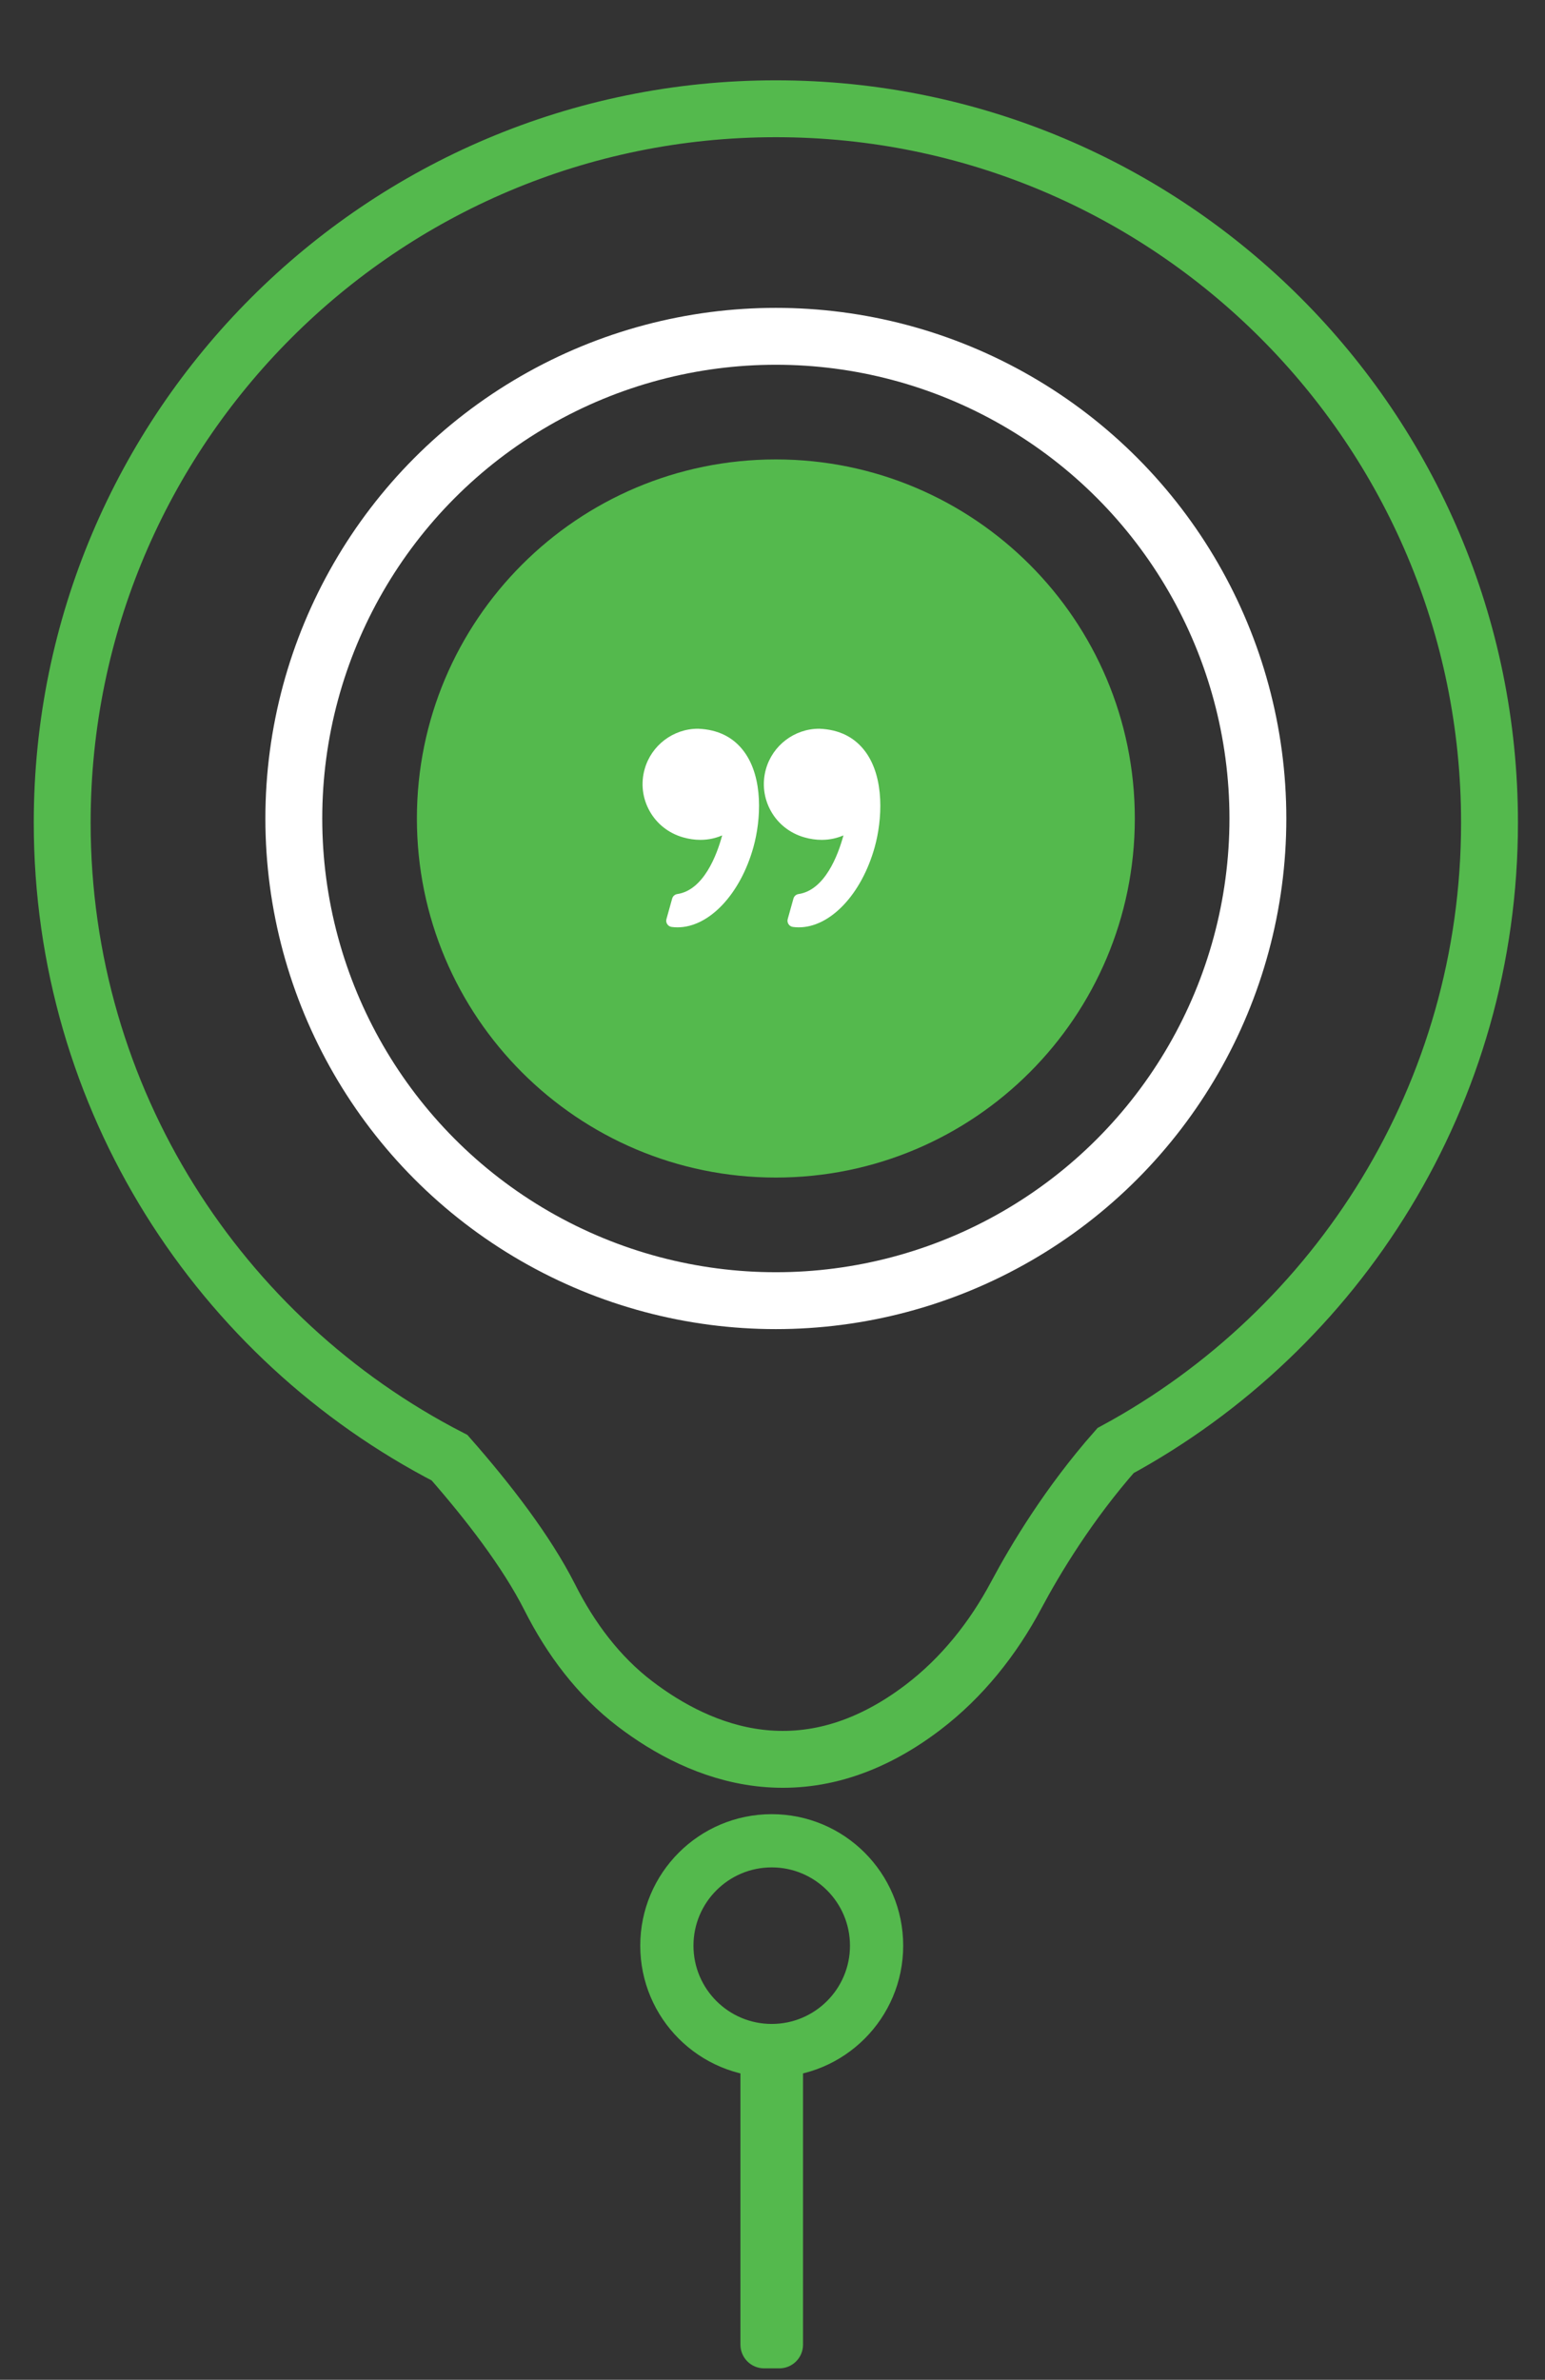
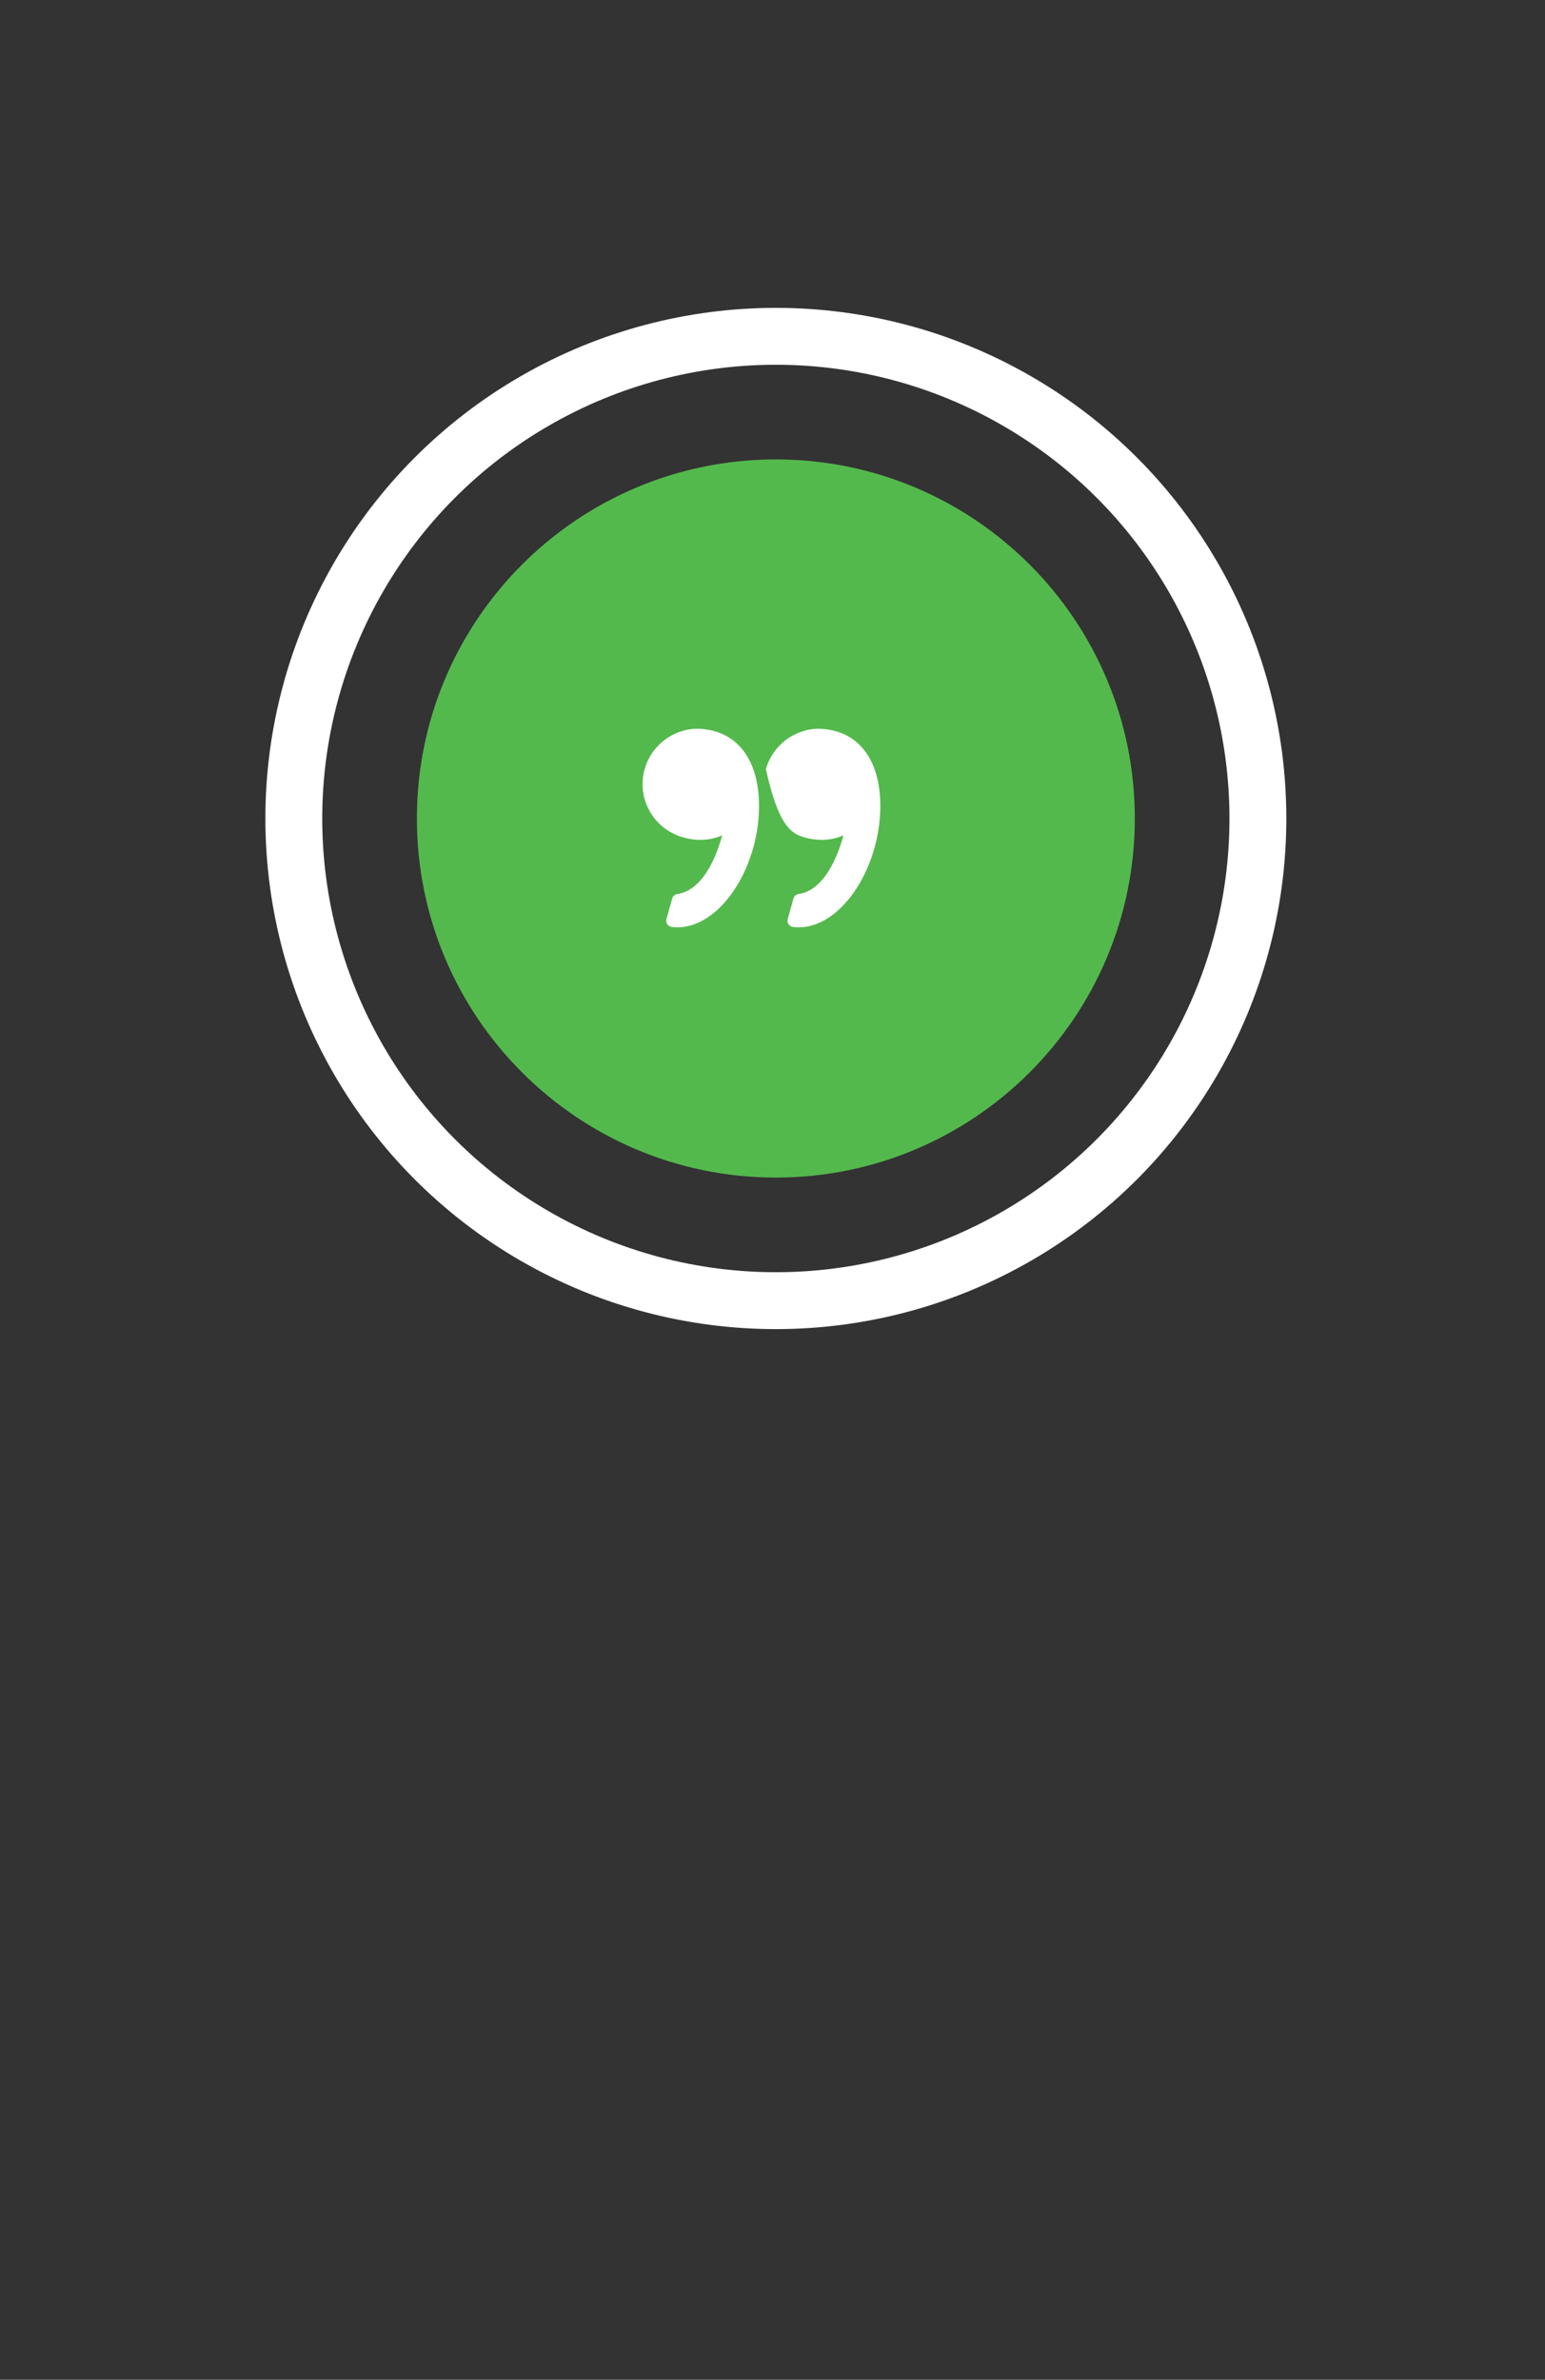
<svg xmlns="http://www.w3.org/2000/svg" version="1.1" baseProfile="tiny" id="Layer_1" x="0px" y="0px" width="163px" height="251px" viewBox="0 0 163 251" xml:space="preserve">
  <rect x="0" y="0" width="163" height="251" fill="#333333" stroke="none" />
-   <path fill="none" stroke="#54B94D" stroke-width="6" stroke-miterlimit="10" d="M157.146,86.763  c0,28.612-15.957,53.499-39.455,66.231c-4.941,5.602-8.455,11.453-10.477,15.242c-2.443,4.584-5.72,8.707-9.854,11.85  c-12.442,9.458-23.486,4.861-30.354-0.369c-3.87-2.945-6.816-6.908-9.008-11.254c-2.457-4.85-6.499-10.08-10.568-14.716  C23.166,141.251,6.562,115.942,6.562,86.763c0-41.583,33.71-75.293,75.293-75.293C123.438,11.47,157.146,45.181,157.146,86.763z" />
  <circle fill="none" stroke="#FFFFFF" stroke-width="6" stroke-miterlimit="10" cx="81.854" cy="86.327" r="50.856" />
  <path fill="#54B94D" d="M119.725,86.327c0,20.916-16.955,37.871-37.871,37.871c-20.916,0-37.871-16.955-37.871-37.871  s16.955-37.871,37.871-37.871C102.77,48.456,119.725,65.411,119.725,86.327" />
-   <path fill="#54B94D" d="M82.221,249.792h-1.604c-1.381,0-2.5-1.119-2.5-2.5v-30.995c0-1.381,1.119-2.5,2.5-2.5h1.604  c1.381,0,2.5,1.119,2.5,2.5v30.995C84.721,248.673,83.602,249.792,82.221,249.792" />
-   <path fill="#54B94D" d="M81.418,191.342c-7.662,0-13.87,6.208-13.87,13.869c0,7.66,6.208,13.869,13.87,13.869  c7.661,0,13.87-6.209,13.87-13.869C95.288,197.55,89.079,191.342,81.418,191.342 M81.418,213.467c-4.557,0-8.256-3.697-8.256-8.256  s3.699-8.256,8.256-8.256c4.557,0,8.256,3.697,8.256,8.256S85.975,213.467,81.418,213.467" />
  <rect x="62.033" y="69.178" fill="none" width="34" height="34" />
  <g>
    <g>
-       <path fill="#FFFFFF" d="M84.846,88.313c0.618,0.178,1.236,0.268,1.837,0.268c0.929,0,1.702-0.212,2.303-0.472    c-0.579,2.119-1.97,5.776-4.739,6.188c-0.257,0.038-0.467,0.224-0.537,0.474l-0.605,2.165c-0.051,0.183-0.021,0.379,0.084,0.538    c0.104,0.159,0.272,0.265,0.461,0.291c0.204,0.028,0.412,0.042,0.619,0.042c3.324,0,6.617-3.471,8.008-8.439    c0.814-2.916,1.055-7.298-0.955-10.057c-1.124-1.543-2.765-2.368-4.875-2.451c-0.009,0-0.018,0-0.025,0    c-2.605,0-4.914,1.754-5.617,4.265c-0.42,1.501-0.23,3.076,0.535,4.434C82.094,86.9,83.34,87.879,84.846,88.313z" />
+       <path fill="#FFFFFF" d="M84.846,88.313c0.618,0.178,1.236,0.268,1.837,0.268c0.929,0,1.702-0.212,2.303-0.472    c-0.579,2.119-1.97,5.776-4.739,6.188c-0.257,0.038-0.467,0.224-0.537,0.474l-0.605,2.165c-0.051,0.183-0.021,0.379,0.084,0.538    c0.104,0.159,0.272,0.265,0.461,0.291c0.204,0.028,0.412,0.042,0.619,0.042c3.324,0,6.617-3.471,8.008-8.439    c0.814-2.916,1.055-7.298-0.955-10.057c-1.124-1.543-2.765-2.368-4.875-2.451c-0.009,0-0.018,0-0.025,0    c-2.605,0-4.914,1.754-5.617,4.265C82.094,86.9,83.34,87.879,84.846,88.313z" />
      <path fill="#FFFFFF" d="M68.544,85.557c0.756,1.344,2.002,2.323,3.508,2.756c0.617,0.178,1.235,0.268,1.836,0.268    c0.928,0,1.703-0.212,2.304-0.472c-0.579,2.119-1.97,5.776-4.739,6.188c-0.258,0.038-0.467,0.224-0.537,0.474l-0.605,2.165    c-0.051,0.183-0.021,0.379,0.084,0.538c0.104,0.159,0.271,0.265,0.46,0.291c0.204,0.028,0.413,0.042,0.619,0.042    c3.325,0,6.618-3.471,8.008-8.439c0.815-2.916,1.054-7.298-0.955-10.058c-1.124-1.543-2.765-2.368-4.875-2.45    c-0.009,0-0.017,0-0.026,0c-2.604,0-4.913,1.754-5.615,4.265C67.589,82.625,67.78,84.199,68.544,85.557z" />
    </g>
  </g>
</svg>